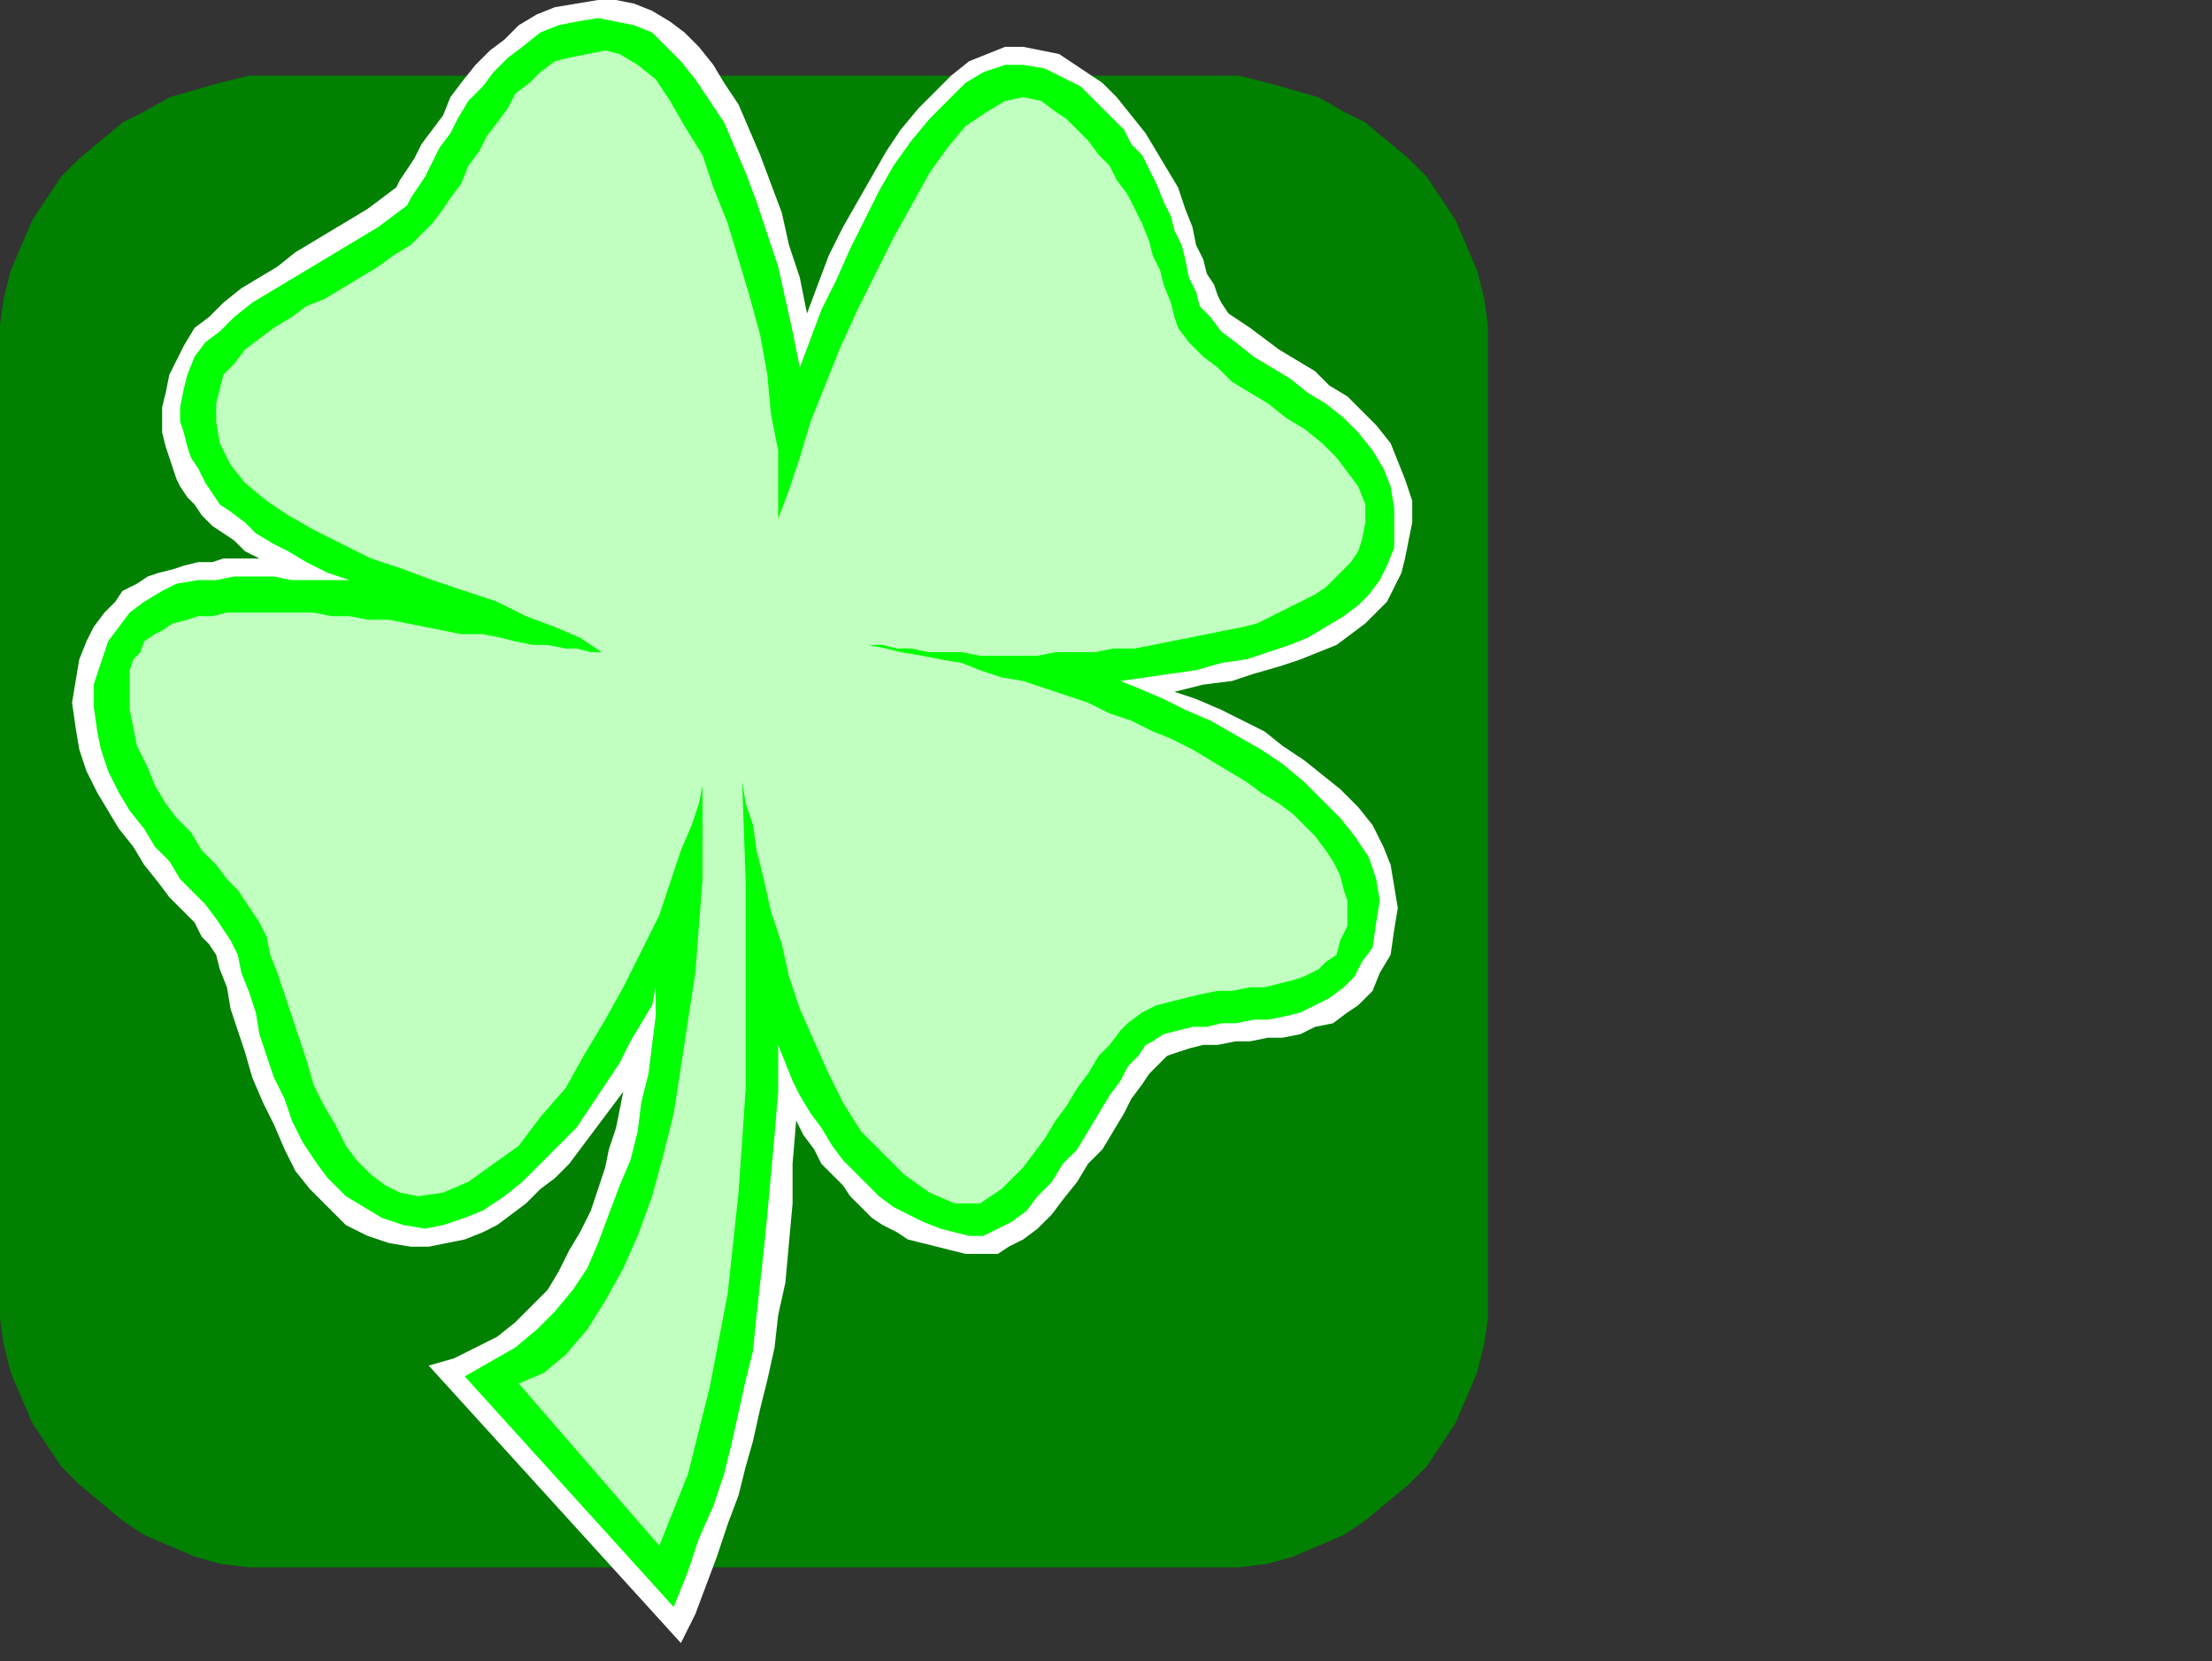
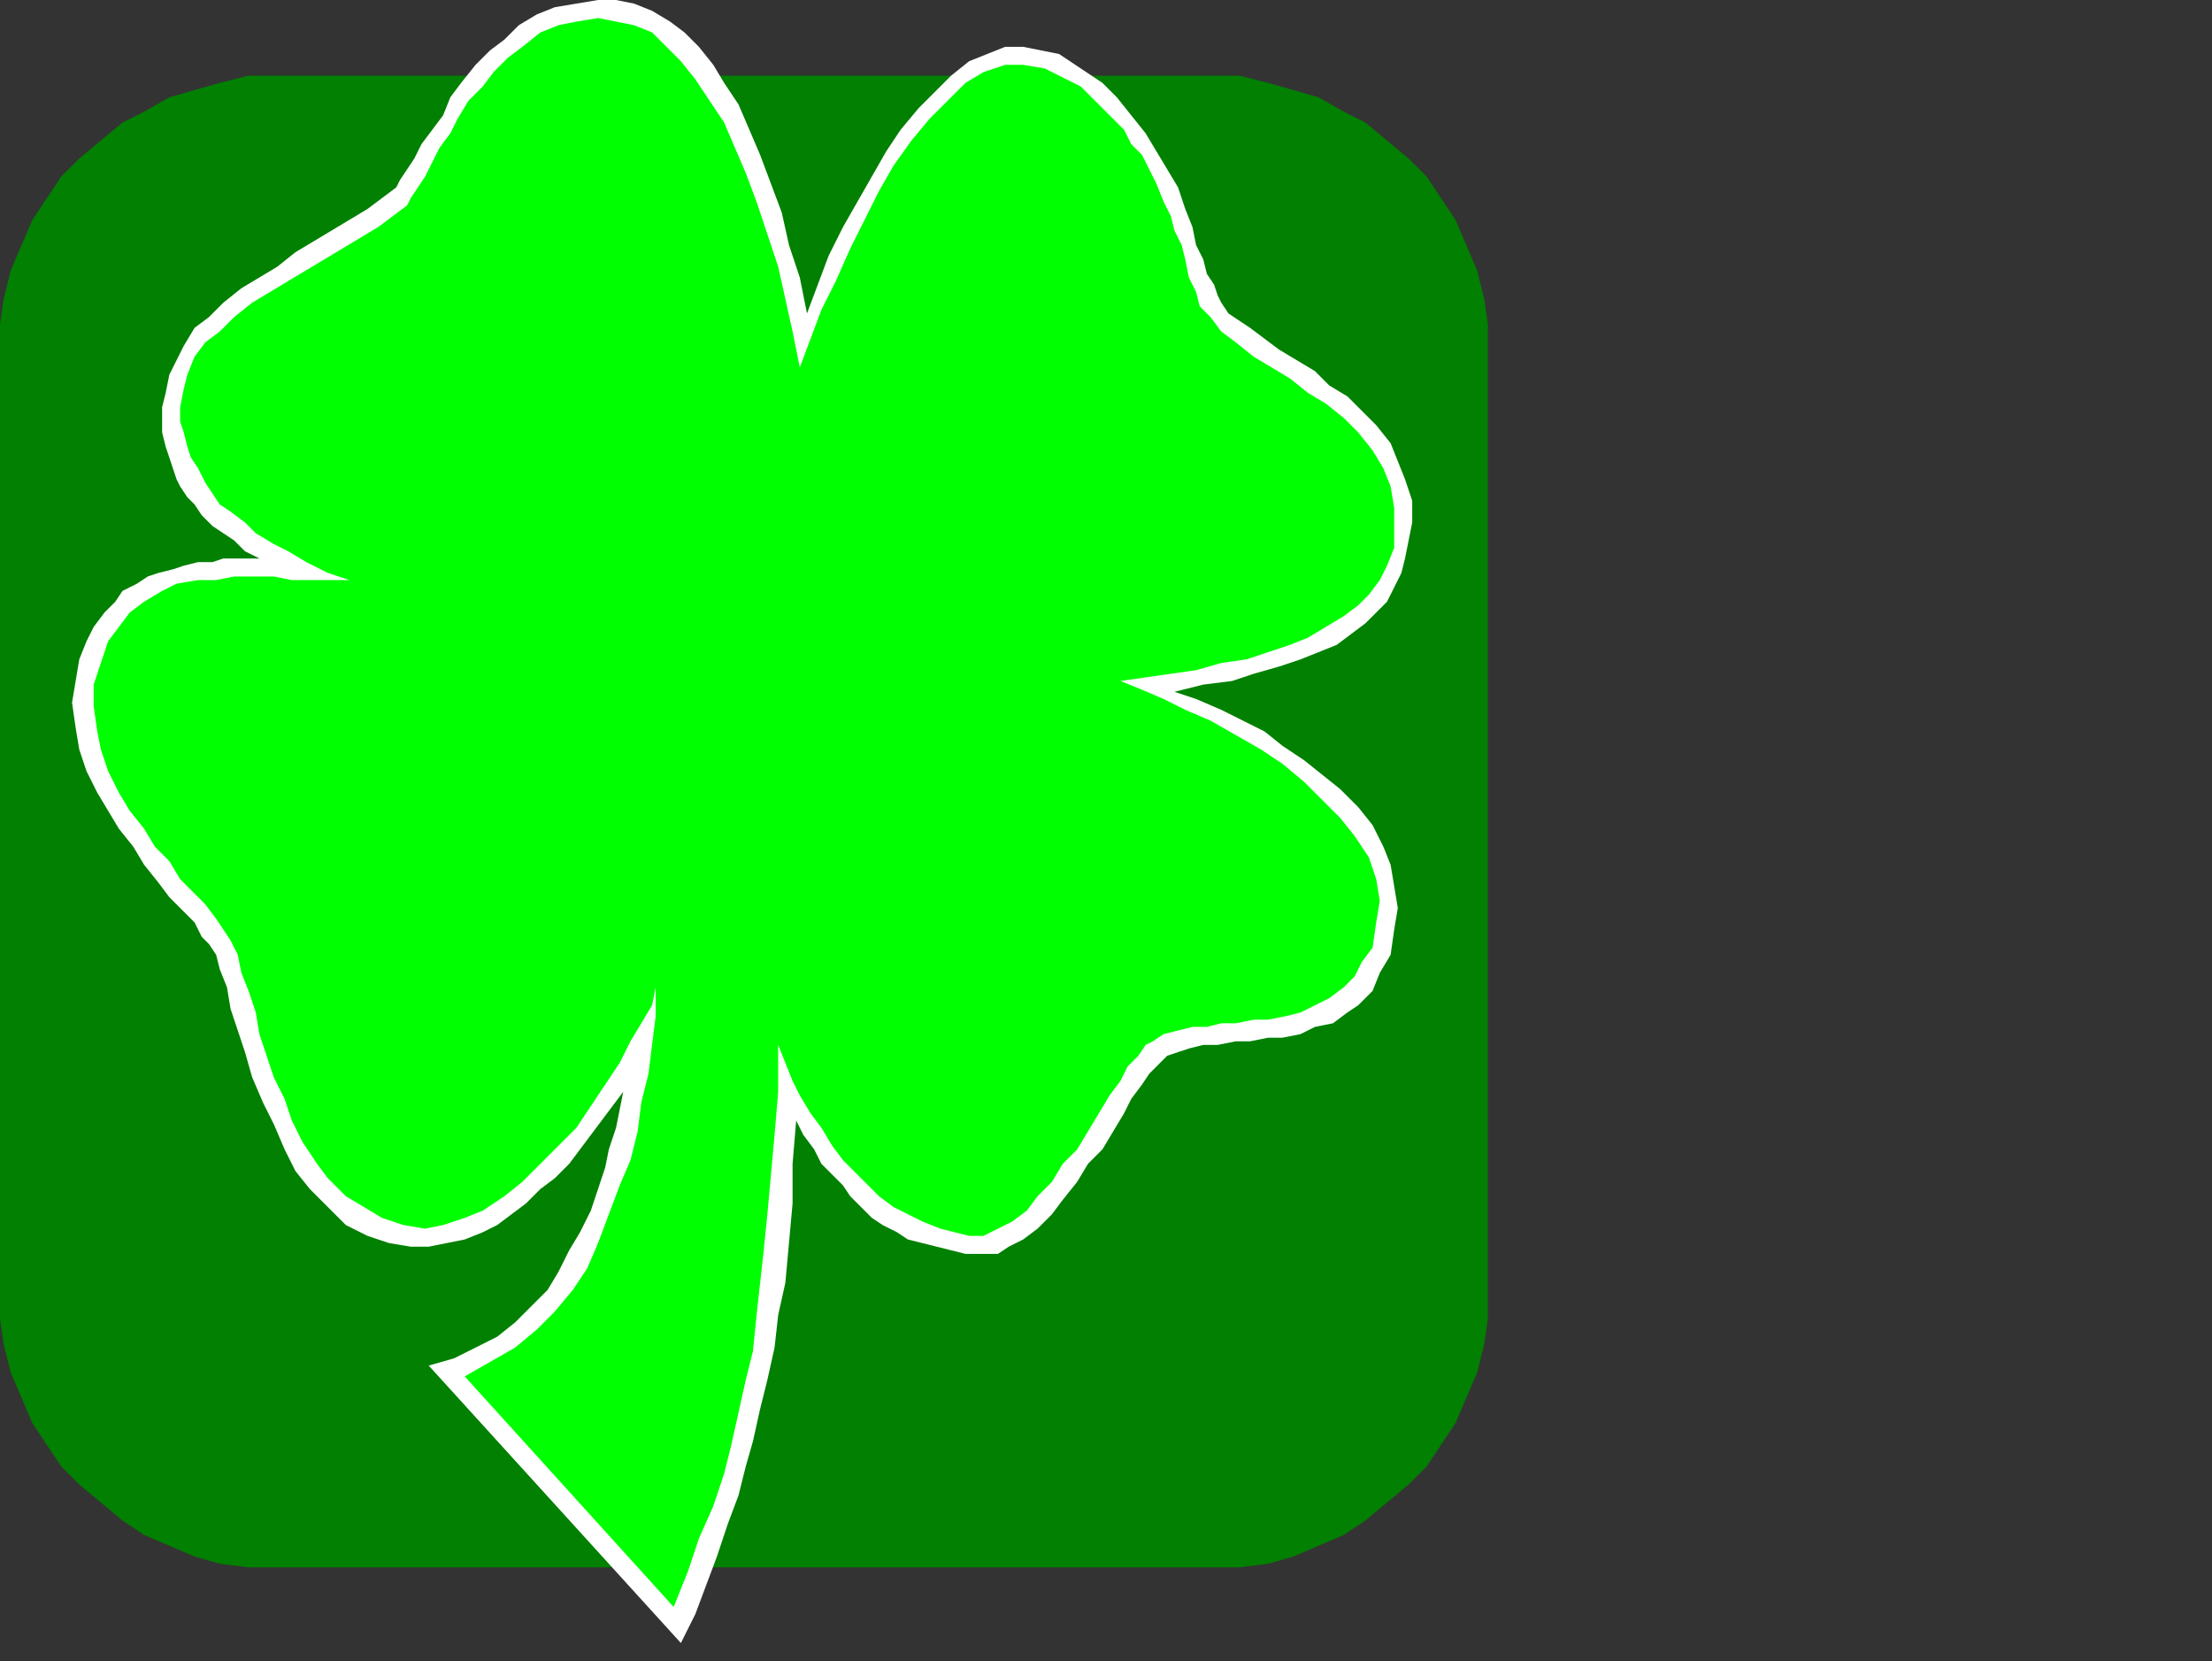
<svg xmlns="http://www.w3.org/2000/svg" xmlns:ns1="http://sodipodi.sourceforge.net/DTD/sodipodi-0.dtd" xmlns:ns2="http://www.inkscape.org/namespaces/inkscape" version="1.0" width="162.454mm" height="121.973mm" id="svg13" ns1:docname="STPAT025.WMF">
  <rect width="100%" height="100%" fill="#333333" stroke="none" />
  <ns1:namedview pagecolor="#ffffff" bordercolor="#666666" borderopacity="1" objecttolerance="10" gridtolerance="10" guidetolerance="10" ns2:pageopacity="0" ns2:pageshadow="2" ns2:window-width="640" ns2:window-height="480" id="namedview15" />
  <defs id="defs3">
    <pattern id="WMFhbasepattern" patternUnits="userSpaceOnUse" width="6" height="6" x="0" y="0" />
  </defs>
  <path style="fill:#018001;fill-rule:evenodd;fill-opacity:1;stroke:none;" d="  M 77,21   L 336,21   L 344,21   L 352,23   L 359,25   L 366,27   L 373,31   L 379,34   L 385,39   L 391,44   L 396,49   L 400,55   L 404,61   L 407,68   L 410,75   L 412,83   L 413,90   L 413,98   L 413,358   L 413,366   L 412,373   L 410,381   L 407,388   L 404,395   L 400,401   L 396,407   L 391,412   L 385,417   L 379,422   L 373,426   L 366,429   L 359,432   L 352,434   L 344,435   L 336,435   L 77,435   L 69,435   L 61,434   L 54,432   L 47,429   L 40,426   L 34,422   L 28,417   L 22,412   L 17,407   L 13,401   L 9,395   L 6,388   L 3,381   L 1,373   L 0,366   L 0,358   L 0,98   L 0,90   L 1,83   L 3,75   L 6,68   L 9,61   L 13,55   L 17,49   L 22,44   L 28,39   L 34,34   L 40,31   L 47,27   L 54,25   L 61,23   L 69,21   L 77,21  z " id="path5" />
  <path style="fill:#ffffff;fill-rule:evenodd;fill-opacity:1;stroke:none;" d="  M 119,379   L 126,377   L 132,374   L 138,371   L 143,367   L 147,363   L 152,358   L 155,353   L 158,347   L 161,342   L 164,336   L 166,330   L 168,324   L 169,319   L 171,313   L 172,308   L 173,303   L 170,307   L 167,311   L 164,315   L 161,319   L 158,323   L 154,327   L 150,330   L 146,334   L 142,337   L 138,340   L 134,342   L 129,344   L 124,345   L 119,346   L 114,346   L 108,345   L 102,343   L 96,340   L 91,335   L 86,330   L 82,325   L 79,319   L 76,312   L 73,306   L 70,299   L 68,292   L 66,286   L 64,280   L 63,274   L 61,269   L 60,265   L 58,262   L 56,260   L 54,256   L 51,253   L 47,249   L 44,245   L 40,240   L 37,235   L 33,230   L 30,225   L 27,220   L 24,214   L 22,208   L 21,202   L 20,195   L 21,189   L 22,183   L 24,178   L 26,174   L 29,170   L 32,167   L 34,164   L 38,162   L 41,160   L 44,159   L 48,158   L 51,157   L 55,156   L 59,156   L 62,155   L 66,155   L 69,155   L 72,155   L 68,153   L 65,150   L 62,148   L 59,146   L 56,143   L 54,140   L 52,138   L 50,135   L 49,133   L 48,130   L 47,127   L 46,124   L 45,120   L 45,117   L 45,113   L 46,109   L 47,104   L 49,100   L 51,96   L 54,91   L 58,88   L 62,84   L 67,80   L 72,77   L 77,74   L 82,70   L 87,67   L 92,64   L 97,61   L 102,58   L 106,55   L 110,52   L 111,50   L 113,47   L 115,44   L 117,40   L 120,36   L 123,32   L 125,27   L 128,23   L 132,18   L 136,14   L 140,11   L 144,7   L 149,4   L 154,2   L 160,1   L 166,0   L 171,0   L 176,1   L 181,3   L 186,6   L 190,9   L 194,13   L 198,18   L 201,23   L 205,29   L 208,36   L 211,43   L 214,51   L 217,59   L 219,68   L 222,77   L 224,87   L 227,79   L 230,71   L 234,63   L 238,56   L 242,49   L 246,42   L 250,36   L 255,30   L 260,25   L 264,21   L 269,17   L 274,15   L 279,13   L 284,13   L 289,14   L 294,15   L 300,19   L 306,23   L 310,27   L 314,32   L 318,37   L 321,42   L 324,47   L 327,52   L 329,58   L 331,63   L 332,68   L 334,72   L 335,76   L 337,79   L 338,82   L 339,84   L 341,87   L 344,89   L 347,91   L 351,94   L 355,97   L 360,100   L 365,103   L 369,107   L 374,110   L 378,114   L 382,118   L 386,123   L 388,128   L 390,133   L 392,139   L 392,145   L 391,150   L 390,155   L 389,159   L 387,163   L 385,167   L 382,170   L 379,173   L 375,176   L 371,179   L 366,181   L 361,183   L 355,185   L 348,187   L 342,189   L 334,190   L 326,192   L 332,194   L 339,197   L 345,200   L 351,203   L 356,207   L 362,211   L 367,215   L 372,219   L 377,224   L 381,229   L 384,235   L 386,240   L 387,246   L 388,252   L 387,258   L 386,265   L 383,270   L 381,275   L 377,279   L 374,281   L 370,284   L 365,285   L 361,287   L 356,288   L 352,288   L 347,289   L 343,289   L 338,290   L 334,290   L 330,291   L 327,292   L 324,293   L 322,295   L 319,298   L 317,301   L 314,305   L 312,309   L 309,314   L 306,319   L 302,323   L 299,328   L 295,333   L 292,337   L 288,341   L 284,344   L 280,346   L 277,348   L 272,348   L 268,348   L 264,347   L 260,346   L 256,345   L 252,344   L 249,342   L 245,340   L 242,338   L 239,335   L 236,332   L 234,329   L 231,326   L 228,323   L 226,319   L 223,315   L 221,311   L 220,323   L 220,334   L 219,345   L 218,356   L 216,365   L 215,374   L 213,383   L 211,391   L 209,400   L 207,407   L 205,415   L 202,423   L 199,432   L 196,440   L 193,448   L 189,456   L 119,379  z " id="path7" />
  <path style="fill:#00ff00;fill-rule:evenodd;fill-opacity:1;stroke:none;" d="  M 129,382   L 136,378   L 143,374   L 149,369   L 154,364   L 159,358   L 163,352   L 166,345   L 169,337   L 172,329   L 175,322   L 177,314   L 178,306   L 180,298   L 181,290   L 182,282   L 182,274   L 181,279   L 178,284   L 175,289   L 172,295   L 168,301   L 164,307   L 160,313   L 155,318   L 150,323   L 145,328   L 140,332   L 134,336   L 129,338   L 123,340   L 118,341   L 112,340   L 106,338   L 101,335   L 96,332   L 91,327   L 88,323   L 84,317   L 81,311   L 79,305   L 76,299   L 74,293   L 72,287   L 71,281   L 69,275   L 67,270   L 66,265   L 64,261   L 62,258   L 60,255   L 57,251   L 54,248   L 50,244   L 47,239   L 43,235   L 40,230   L 36,225   L 33,220   L 30,214   L 28,208   L 27,203   L 26,196   L 26,190   L 28,184   L 30,178   L 33,174   L 36,170   L 40,167   L 45,164   L 49,162   L 55,161   L 60,161   L 65,160   L 70,160   L 76,160   L 81,161   L 85,161   L 90,161   L 94,161   L 97,161   L 91,159   L 85,156   L 80,153   L 76,151   L 71,148   L 68,145   L 64,142   L 61,140   L 59,137   L 57,134   L 55,130   L 53,127   L 52,124   L 51,120   L 50,117   L 50,113   L 51,108   L 52,104   L 54,99   L 57,95   L 61,92   L 65,88   L 70,84   L 75,81   L 80,78   L 85,75   L 90,72   L 95,69   L 100,66   L 105,63   L 109,60   L 113,57   L 114,55   L 116,52   L 118,49   L 120,45   L 122,41   L 125,37   L 127,33   L 130,28   L 134,24   L 137,20   L 141,16   L 145,13   L 150,9   L 155,7   L 160,6   L 166,5   L 171,6   L 176,7   L 181,9   L 185,13   L 189,17   L 193,22   L 197,28   L 201,34   L 204,41   L 207,48   L 210,56   L 213,65   L 216,74   L 218,83   L 220,92   L 222,102   L 225,94   L 228,86   L 232,78   L 236,69   L 240,61   L 244,53   L 248,46   L 253,39   L 258,33   L 263,28   L 268,23   L 273,20   L 279,18   L 284,18   L 290,19   L 296,22   L 300,24   L 303,27   L 306,30   L 309,33   L 312,36   L 314,40   L 317,43   L 319,47   L 321,51   L 323,56   L 325,60   L 326,64   L 328,68   L 329,72   L 330,77   L 332,81   L 333,85   L 336,88   L 339,92   L 343,95   L 348,99   L 353,102   L 358,105   L 363,109   L 368,112   L 373,116   L 377,120   L 381,125   L 384,130   L 386,135   L 387,141   L 387,147   L 387,152   L 385,157   L 383,161   L 380,165   L 377,168   L 373,171   L 368,174   L 363,177   L 358,179   L 352,181   L 346,183   L 339,184   L 332,186   L 325,187   L 318,188   L 311,189   L 316,191   L 323,194   L 329,197   L 336,200   L 343,204   L 350,208   L 356,212   L 362,217   L 367,222   L 372,227   L 376,232   L 380,238   L 382,244   L 383,250   L 382,256   L 381,263   L 378,267   L 376,271   L 373,274   L 369,277   L 365,279   L 361,281   L 357,282   L 352,283   L 348,283   L 343,284   L 339,284   L 335,285   L 331,285   L 327,286   L 323,287   L 320,289   L 318,290   L 316,293   L 313,296   L 311,300   L 308,304   L 305,309   L 302,314   L 299,319   L 295,323   L 292,328   L 288,332   L 285,336   L 281,339   L 277,341   L 273,343   L 269,343   L 265,342   L 261,341   L 256,339   L 252,337   L 248,335   L 244,332   L 241,329   L 237,325   L 234,322   L 231,318   L 228,313   L 225,309   L 222,304   L 220,300   L 218,295   L 216,290   L 216,303   L 215,315   L 214,326   L 213,337   L 212,347   L 211,356   L 210,365   L 209,375   L 207,383   L 205,392   L 203,401   L 201,409   L 198,418   L 194,427   L 191,436   L 187,446   L 129,382  z " id="path9" />
-   <path style="fill:#c0ffc0;fill-rule:evenodd;fill-opacity:1;stroke:none;" d="  M 144,384   L 151,381   L 157,376   L 163,369   L 168,361   L 173,352   L 177,343   L 181,332   L 184,321   L 187,309   L 189,296   L 191,283   L 193,270   L 194,257   L 195,244   L 195,231   L 195,218   L 194,223   L 192,229   L 189,236   L 186,245   L 183,254   L 178,264   L 173,274   L 168,283   L 162,293   L 157,302   L 150,310   L 144,318   L 137,323   L 130,328   L 123,331   L 116,332   L 111,331   L 107,329   L 103,326   L 99,322   L 96,318   L 93,312   L 90,307   L 87,301   L 85,294   L 83,288   L 81,282   L 79,276   L 77,270   L 75,265   L 74,260   L 72,256   L 70,253   L 68,250   L 66,247   L 63,244   L 60,240   L 56,236   L 53,231   L 49,227   L 46,223   L 43,218   L 41,213   L 38,207   L 37,202   L 36,197   L 36,192   L 36,186   L 37,183   L 39,181   L 40,178   L 43,176   L 45,175   L 48,173   L 52,172   L 55,171   L 59,171   L 63,170   L 67,170   L 72,170   L 77,170   L 82,170   L 87,170   L 92,171   L 97,171   L 102,172   L 108,172   L 113,173   L 118,174   L 123,175   L 128,176   L 134,176   L 139,177   L 143,178   L 148,179   L 152,179   L 157,180   L 160,180   L 164,181   L 167,181   L 161,177   L 154,174   L 146,171   L 138,167   L 129,164   L 120,161   L 112,158   L 103,155   L 95,151   L 87,147   L 80,143   L 74,139   L 68,134   L 64,129   L 61,123   L 60,117   L 60,112   L 61,108   L 62,104   L 65,101   L 68,97   L 72,94   L 76,91   L 81,88   L 85,85   L 90,83   L 95,80   L 100,77   L 105,74   L 109,71   L 114,68   L 117,65   L 120,62   L 123,58   L 125,55   L 128,51   L 130,46   L 133,42   L 135,38   L 138,34   L 141,30   L 143,26   L 147,23   L 150,20   L 154,17   L 158,16   L 163,15   L 168,14   L 172,15   L 177,18   L 182,22   L 186,28   L 190,35   L 195,43   L 198,52   L 202,62   L 205,72   L 208,82   L 211,93   L 213,104   L 214,115   L 216,125   L 216,135   L 216,144   L 219,136   L 222,127   L 225,117   L 229,107   L 233,97   L 238,86   L 243,76   L 248,66   L 253,57   L 258,48   L 263,41   L 268,35   L 274,31   L 279,28   L 284,27   L 289,28   L 293,31   L 296,33   L 299,36   L 302,39   L 305,43   L 308,46   L 310,50   L 313,54   L 315,58   L 317,62   L 319,67   L 320,71   L 322,75   L 323,79   L 325,84   L 326,88   L 327,91   L 330,95   L 334,99   L 338,102   L 342,106   L 347,109   L 352,112   L 357,116   L 362,119   L 367,123   L 371,127   L 374,131   L 377,135   L 379,140   L 379,145   L 378,150   L 377,153   L 375,156   L 373,158   L 370,161   L 368,163   L 365,165   L 361,167   L 357,169   L 353,171   L 349,173   L 345,174   L 340,175   L 335,176   L 330,177   L 325,178   L 320,179   L 315,180   L 309,180   L 304,181   L 299,181   L 293,181   L 288,182   L 283,182   L 277,182   L 272,182   L 267,181   L 262,181   L 258,181   L 253,180   L 249,180   L 245,179   L 241,179   L 246,180   L 250,181   L 256,182   L 261,183   L 267,184   L 272,186   L 278,188   L 284,189   L 290,191   L 296,193   L 302,195   L 308,198   L 314,200   L 320,203   L 325,205   L 331,208   L 336,211   L 341,214   L 346,217   L 350,220   L 355,223   L 359,226   L 362,229   L 365,232   L 368,236   L 370,239   L 372,243   L 373,247   L 374,250   L 374,254   L 374,257   L 372,261   L 371,265   L 368,267   L 366,269   L 362,271   L 359,272   L 355,273   L 351,274   L 347,274   L 342,275   L 338,275   L 333,276   L 329,277   L 325,278   L 321,279   L 317,281   L 313,284   L 311,286   L 308,290   L 305,293   L 302,298   L 299,302   L 296,307   L 293,311   L 290,316   L 287,320   L 284,324   L 281,327   L 278,330   L 275,332   L 272,334   L 268,334   L 265,334   L 258,331   L 251,326   L 245,320   L 239,314   L 234,306   L 230,298   L 226,289   L 222,280   L 219,271   L 217,262   L 214,253   L 212,244   L 210,236   L 209,229   L 207,223   L 206,217   L 207,245   L 207,273   L 207,302   L 205,331   L 202,359   L 197,385   L 191,409   L 183,429   L 144,384  z " id="path11" />
</svg>